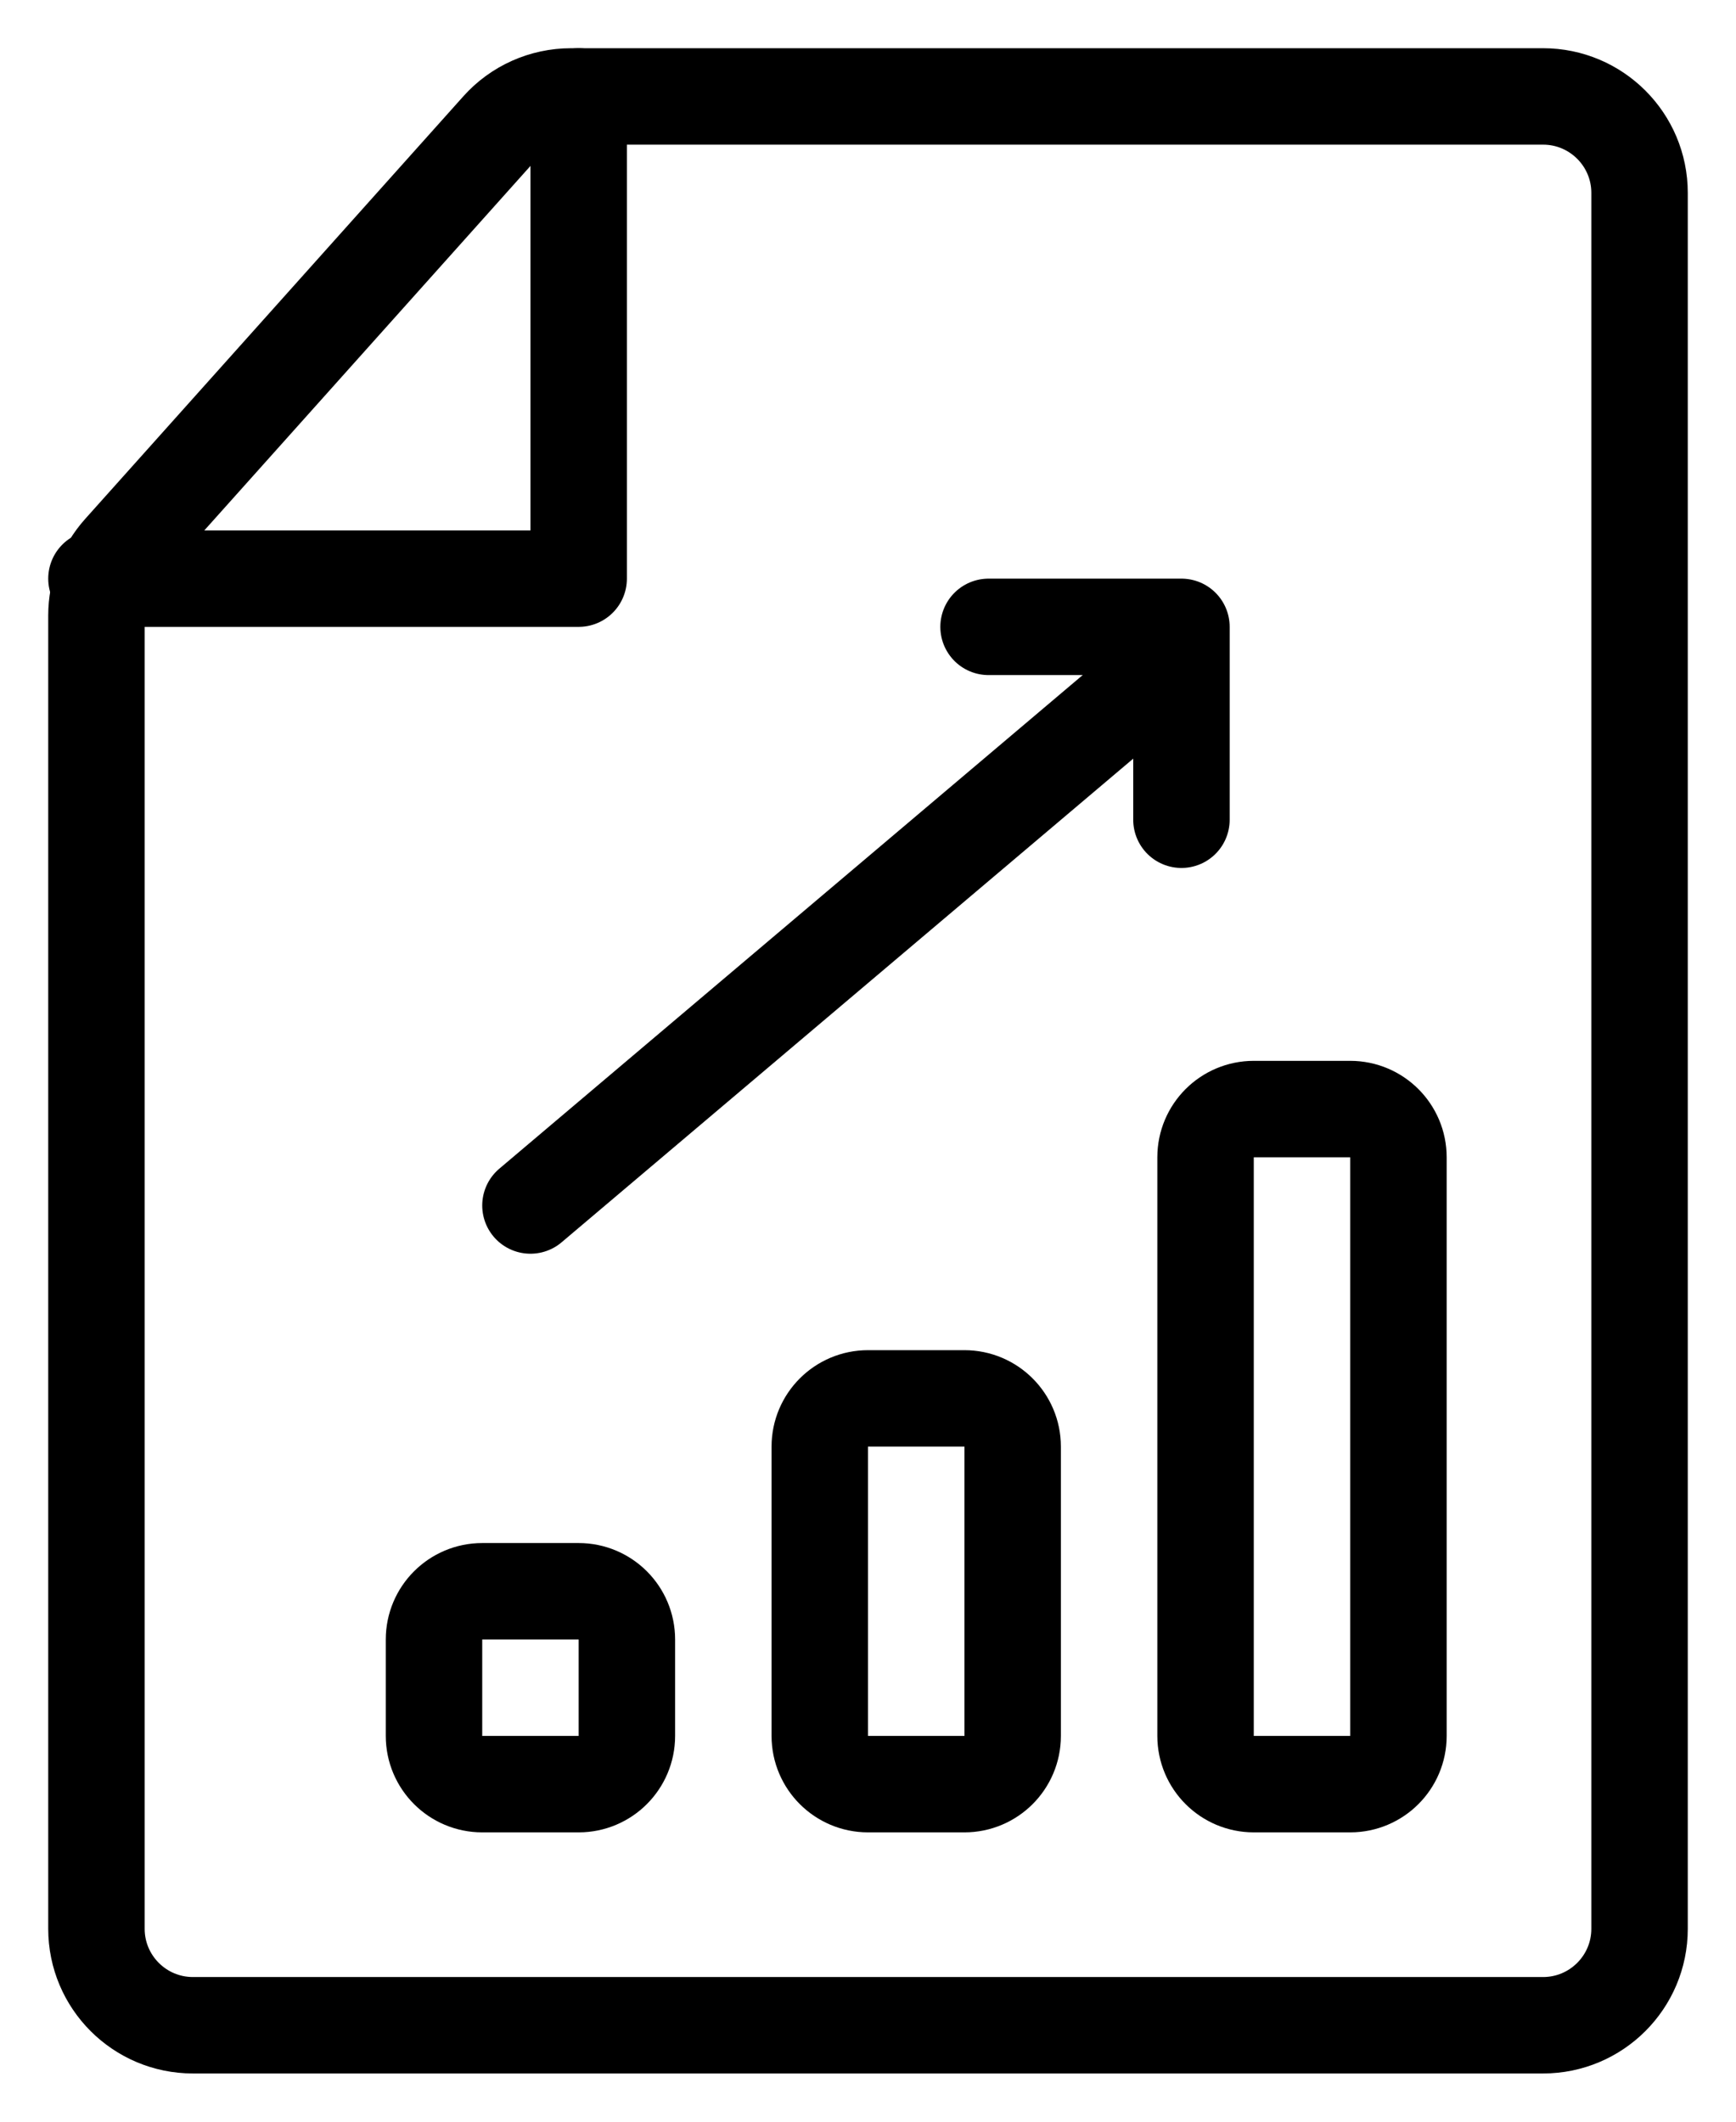
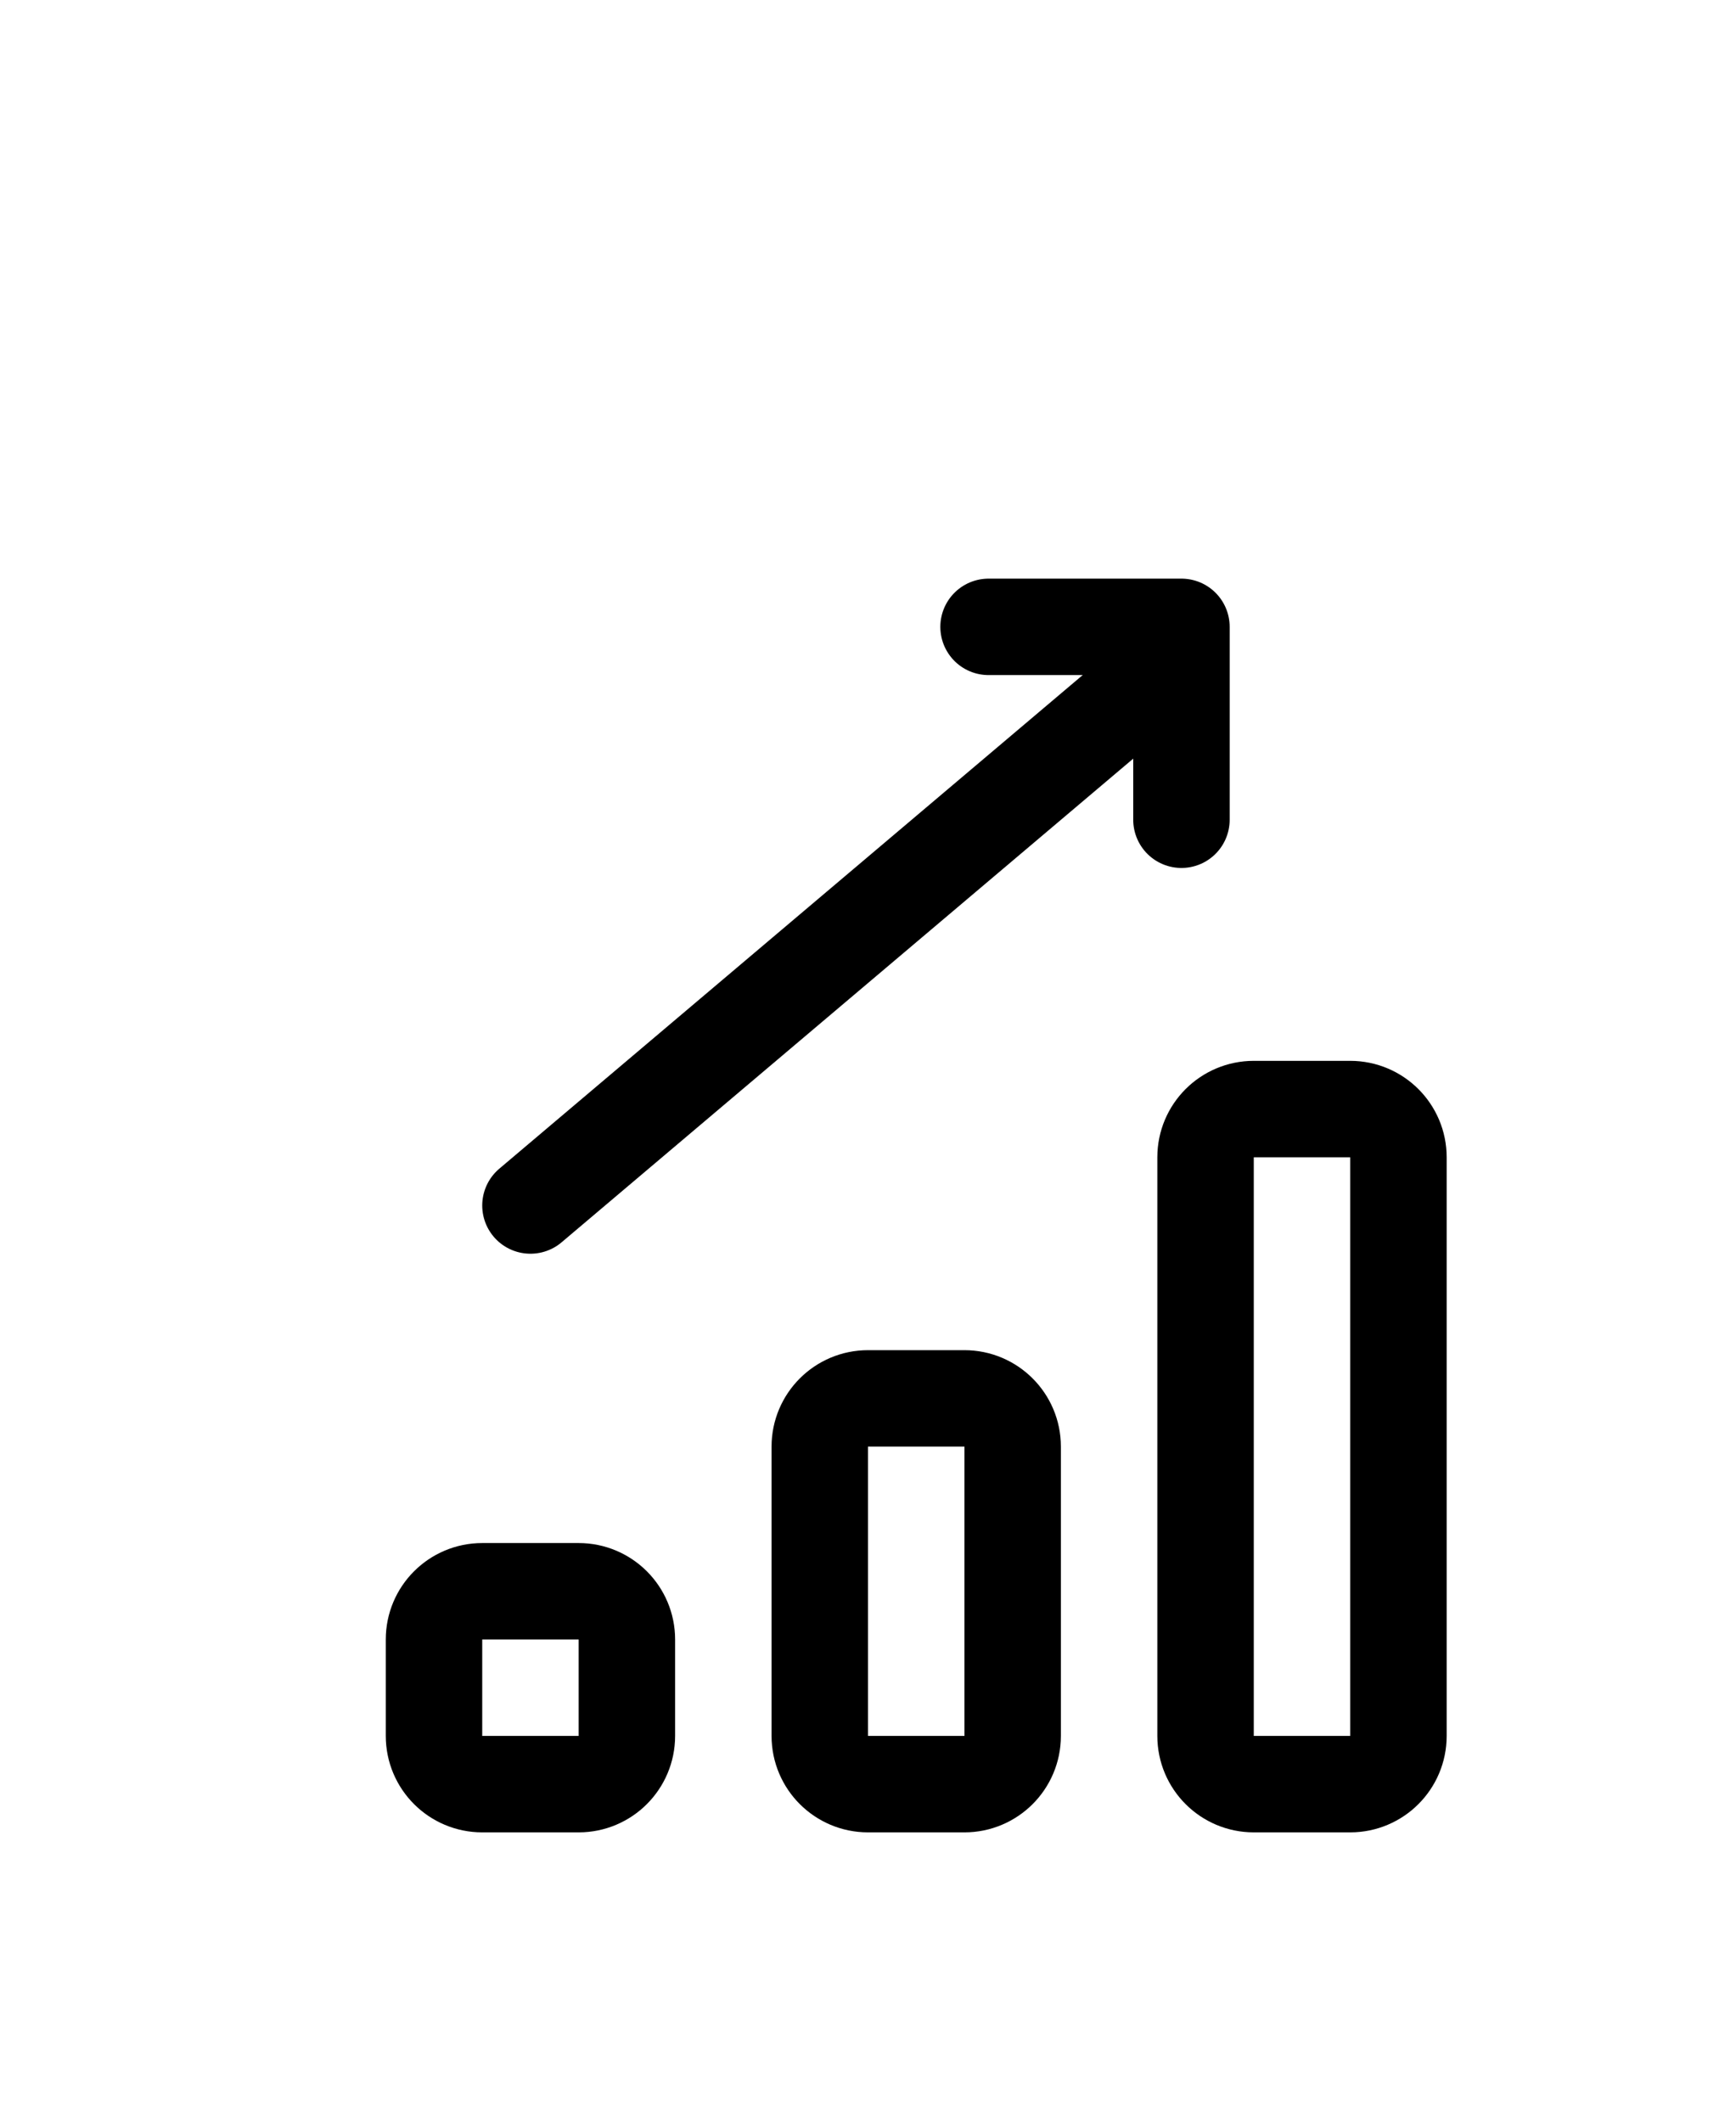
<svg xmlns="http://www.w3.org/2000/svg" width="18" height="22" viewBox="0 0 18 22" fill="none">
  <g id="Group 4191">
    <path id="Rectangle 4577" d="M4.5 17C4.5 16.724 4.724 16.5 5 16.5H6C6.276 16.5 6.5 16.724 6.5 17V18C6.5 18.276 6.276 18.5 6 18.5H5C4.724 18.5 4.5 18.276 4.5 18V17Z" stroke="currentColor" />
    <path id="Rectangle 4578" d="M12.5 12C12.5 11.724 12.724 11.5 13 11.5H14C14.276 11.5 14.5 11.724 14.5 12V18C14.5 18.276 14.276 18.5 14 18.5H13C12.724 18.5 12.5 18.276 12.5 18V12Z" stroke="currentColor" />
    <path id="Rectangle 4579" d="M8.5 15C8.5 14.724 8.724 14.5 9 14.5H10C10.276 14.5 10.5 14.724 10.5 15V18C10.5 18.276 10.276 18.5 10 18.5H9C8.724 18.5 8.5 18.276 8.5 18V15Z" stroke="currentColor" />
    <g id="Group 4200">
      <path id="Vector 596" d="M5.5 12.5L12 7" stroke="currentColor" stroke-linecap="round" stroke-linejoin="round" />
      <path id="Vector 597" d="M12.25 8.5V6.5H10.25" stroke="currentColor" stroke-linecap="round" stroke-linejoin="round" />
    </g>
-     <path id="Rectangle 4584" d="M17 20V2C17 1.448 16.552 1 16 1H5.921C5.636 1 5.365 1.121 5.176 1.333L1.255 5.715C1.091 5.899 1 6.136 1 6.382V20C1 20.552 1.448 21 2 21H16C16.552 21 17 20.552 17 20Z" stroke="currentColor" />
-     <path id="Vector 595" d="M6 1V6H1" stroke="currentColor" stroke-linecap="round" stroke-linejoin="round" />
  </g>
</svg>